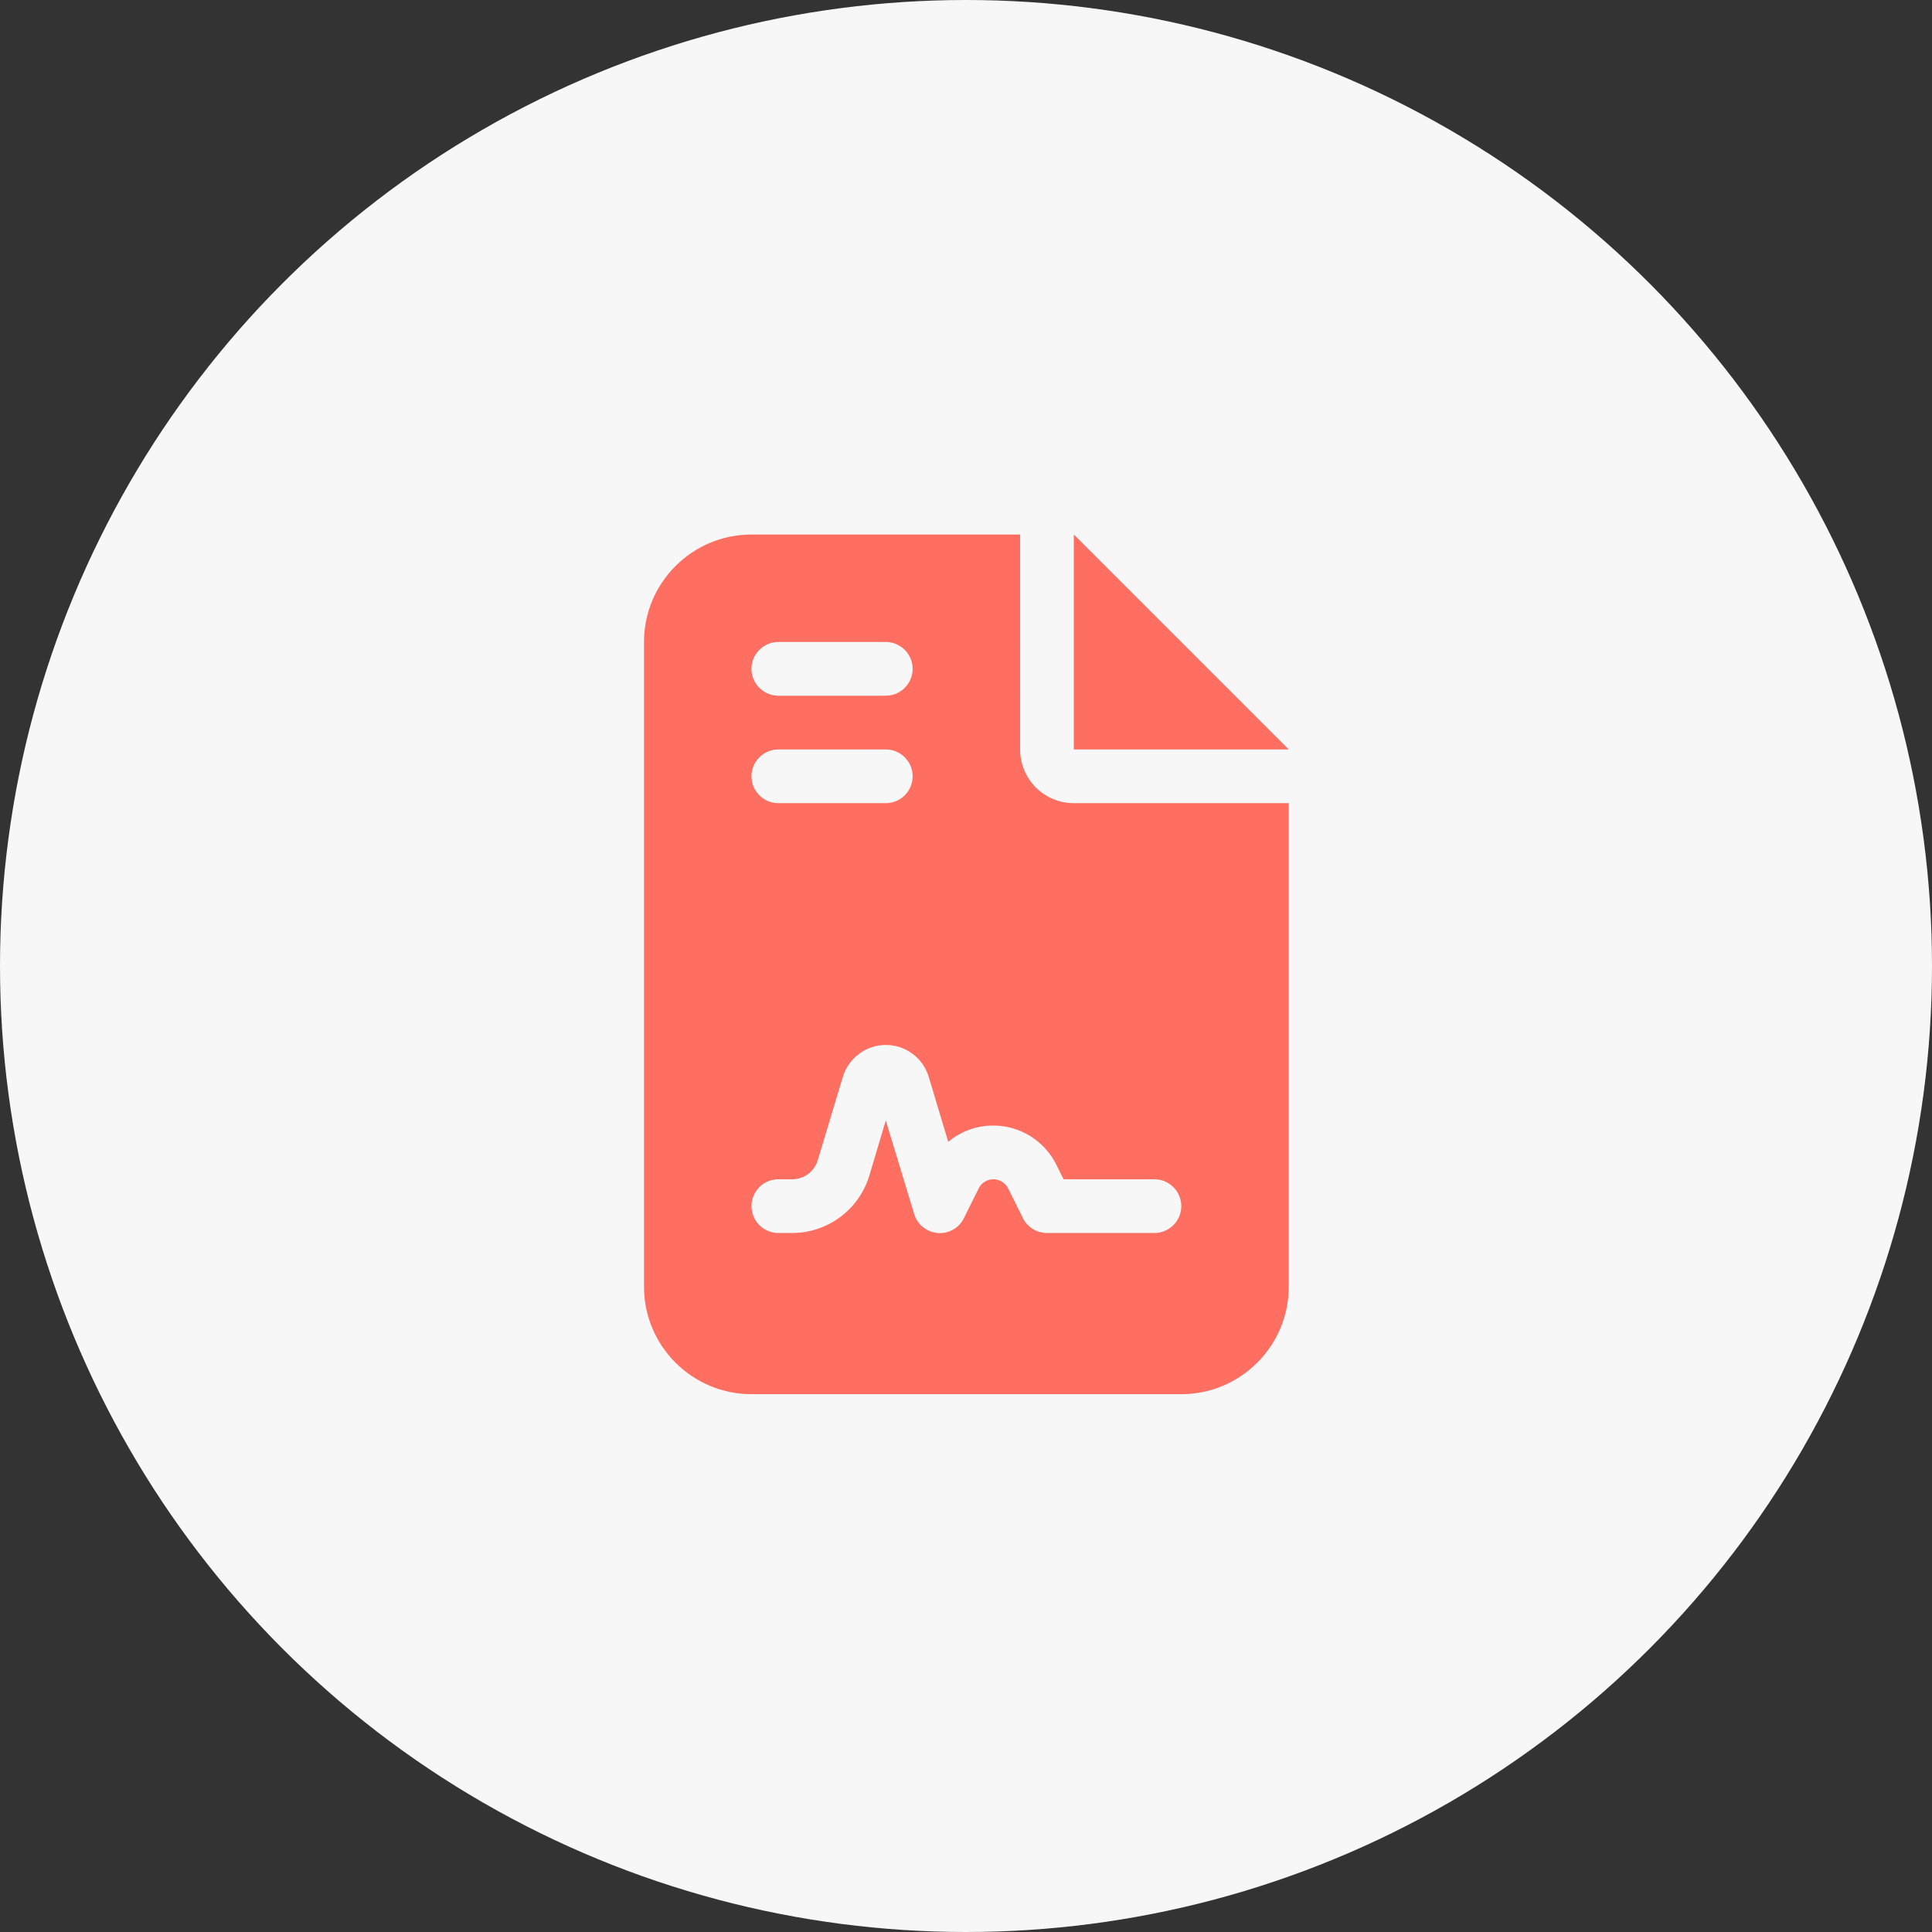
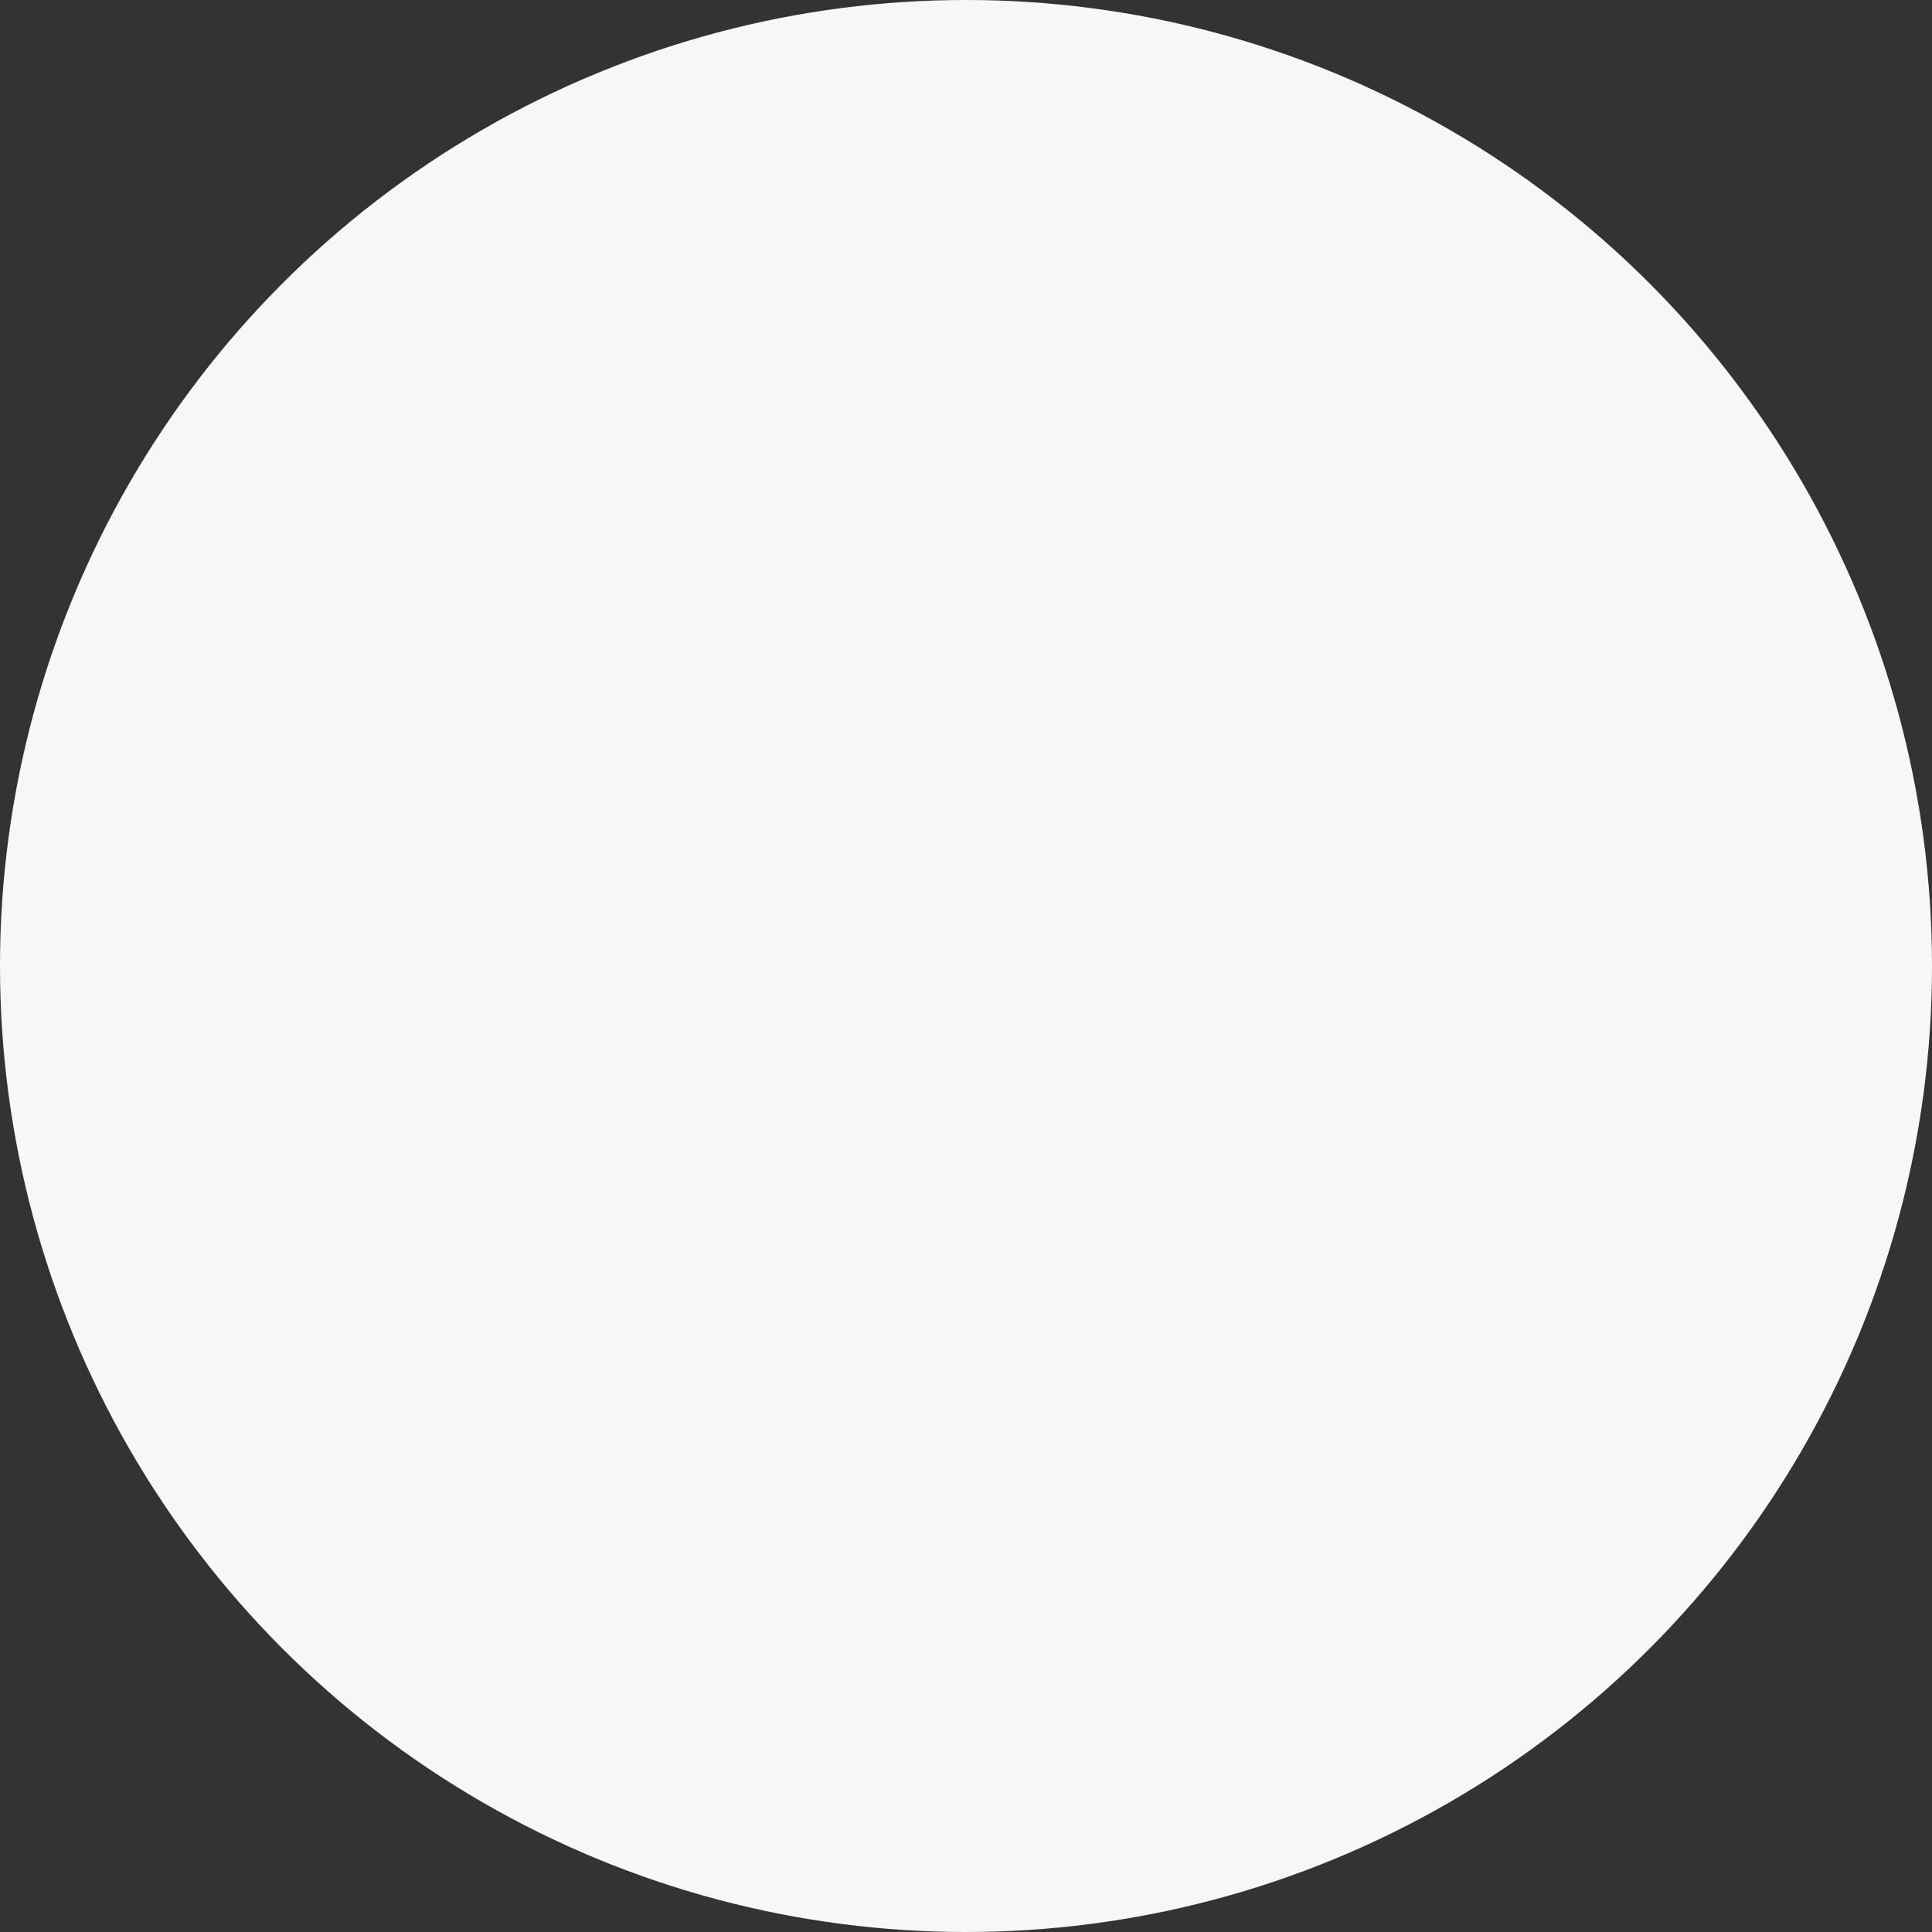
<svg xmlns="http://www.w3.org/2000/svg" height="600" width="600" id="svg4" version="1.1" viewBox="0 0 600 600">
  <rect x="0" y="0" width="600" height="600" fill="#333333" stroke="none" />
  <defs id="defs8" />
  <circle r="300" cy="300" cx="300" id="path837" style="fill:#f7f7f8;fill-opacity:1;stroke:none;stroke-width:51.694;stroke-linecap:round;stroke-linejoin:round;stroke-miterlimit:4;stroke-dasharray:none;stroke-opacity:1" />
-   <path style="stroke-width:0.521;fill:#ff6f61;fill-opacity:1" d="M 233.372,166 C 214.965,166 200,180.965 200,199.372 v 200.232 c 0,18.407 14.965,33.372 33.372,33.372 h 133.488 c 18.407,0 33.372,-14.965 33.372,-33.372 V 249.43 H 333.488 c -9.229,0 -16.686,-7.457 -16.686,-16.686 V 166 Z m 100.116,0 v 66.744 h 66.744 z m -91.773,33.372 h 33.372 c 4.589,0 8.343,3.754 8.343,8.343 0,4.589 -3.754,8.343 -8.343,8.343 h -33.372 c -4.589,0 -8.343,-3.754 -8.343,-8.343 0,-4.589 3.754,-8.343 8.343,-8.343 z m 0,33.372 h 33.372 c 4.589,0 8.343,3.754 8.343,8.343 0,4.589 -3.754,8.343 -8.343,8.343 h -33.372 c -4.589,0 -8.343,-3.754 -8.343,-8.343 0,-4.589 3.754,-8.343 8.343,-8.343 z m 28.262,132.341 c -3.181,10.585 -12.932,17.833 -23.986,17.833 h -4.276 c -4.589,0 -8.343,-3.754 -8.343,-8.343 0,-4.589 3.754,-8.343 8.343,-8.343 h 4.276 c 3.702,0 6.935,-2.399 7.978,-5.944 l 7.769,-25.811 c 1.773,-5.892 7.196,-9.959 13.349,-9.959 6.153,0 11.576,4.015 13.349,9.959 l 6.049,20.127 c 3.859,-3.233 8.76,-5.058 13.975,-5.058 8.291,0 15.852,4.693 19.554,12.097 l 2.294,4.589 h 28.21 c 4.589,0 8.343,3.754 8.343,8.343 0,4.589 -3.754,8.343 -8.343,8.343 h -33.372 c -3.181,0 -6.049,-1.773 -7.457,-4.589 l -4.589,-9.229 c -0.886,-1.773 -2.659,-2.868 -4.589,-2.868 -1.929,0 -3.754,1.095 -4.589,2.868 l -4.589,9.229 c -1.512,3.076 -4.797,4.902 -8.187,4.589 -3.389,-0.313 -6.309,-2.659 -7.248,-5.892 l -8.812,-29.044 z" id="path2-6" />
</svg>